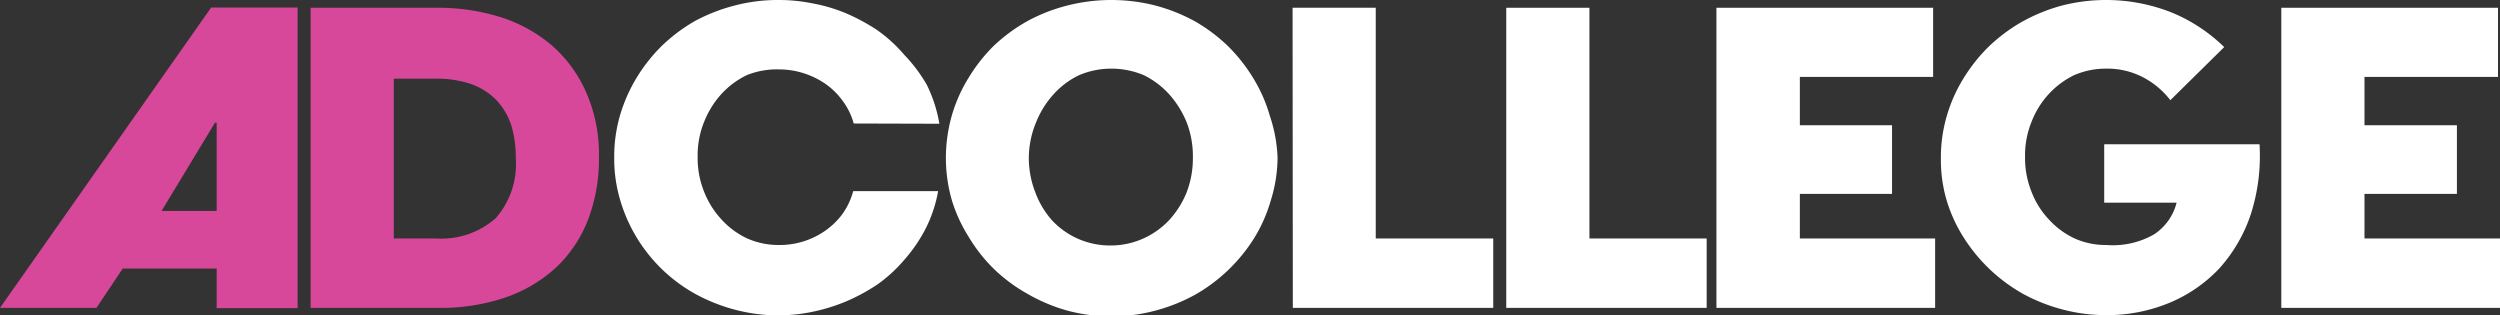
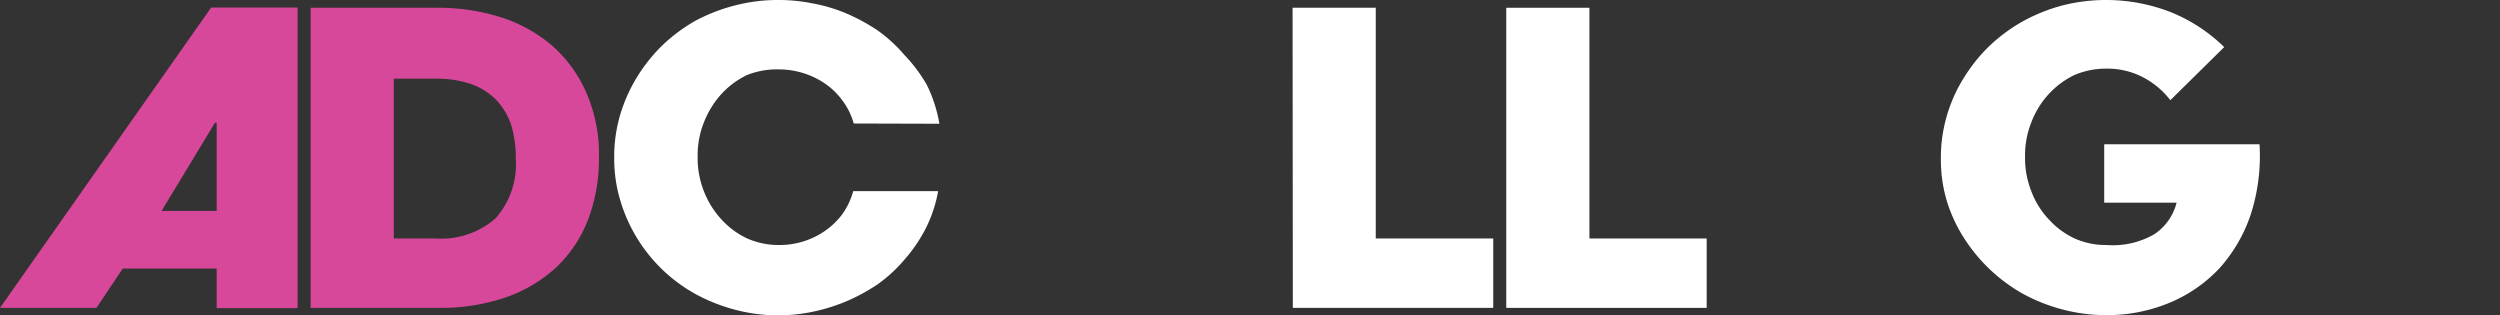
<svg xmlns="http://www.w3.org/2000/svg" viewBox="0 0 99.8 12.58">
  <rect x="0" y="0" width="99.8" height="12.58" fill="#333333" stroke="none" />
  <defs>
    <style>.a{fill:#d8489a;}.b{fill:#fff;}</style>
  </defs>
  <path class="a" d="M8.65,10.72H4.9L3.85,12.29H0L8.43.3h3.45l0,12H8.65Zm-2.2-2.3h2.2V4.9H8.58Z" />
  <path class="a" d="M12.4.31h5.06A8.34,8.34,0,0,1,20,.69a5.94,5.94,0,0,1,2.05,1.14,5.29,5.29,0,0,1,1.36,1.88,6.12,6.12,0,0,1,.5,2.58,6.79,6.79,0,0,1-.42,2.44,5.22,5.22,0,0,1-1.24,1.9,5.75,5.75,0,0,1-2,1.22,8,8,0,0,1-2.75.44H12.4Zm5,9.21a3.29,3.29,0,0,0,2.38-.8,3.26,3.26,0,0,0,.81-2.4A4.47,4.47,0,0,0,20.41,5a2.71,2.71,0,0,0-.59-1,2.65,2.65,0,0,0-1-.64,4.26,4.26,0,0,0-1.41-.22H15.72V9.52Z" />
  <path class="b" d="M34.08,4.93A2.7,2.7,0,0,0,33.62,4a2.86,2.86,0,0,0-.71-.68,3.28,3.28,0,0,0-1.82-.55A3.22,3.22,0,0,0,29.81,3a3.39,3.39,0,0,0-1,.74,3.66,3.66,0,0,0-.7,1.12,3.56,3.56,0,0,0-.26,1.4,3.6,3.6,0,0,0,.26,1.4,3.5,3.5,0,0,0,.7,1.11,3.23,3.23,0,0,0,1,.74,3.06,3.06,0,0,0,1.28.27,3.17,3.17,0,0,0,1.81-.54,3,3,0,0,0,.71-.67,2.83,2.83,0,0,0,.45-.94h3.39a5.4,5.4,0,0,1-.5,1.5,6.06,6.06,0,0,1-.84,1.23,5.82,5.82,0,0,1-1.09,1,7.72,7.72,0,0,1-1.26.68,7.37,7.37,0,0,1-1.34.41,6.92,6.92,0,0,1-1.33.14,6.79,6.79,0,0,1-1.76-.23,7,7,0,0,1-1.58-.63,6.32,6.32,0,0,1-3-3.77,5.76,5.76,0,0,1-.23-1.67,5.88,5.88,0,0,1,.23-1.68,6.33,6.33,0,0,1,.66-1.5,6.64,6.64,0,0,1,1-1.27,6.71,6.71,0,0,1,1.33-1A7,7,0,0,1,29.33.22,6.79,6.79,0,0,1,31.09,0a6.71,6.71,0,0,1,1.32.13,6.59,6.59,0,0,1,1.34.39A8,8,0,0,1,35,1.19a5.87,5.87,0,0,1,1.1,1A6.11,6.11,0,0,1,37,3.39a5.64,5.64,0,0,1,.5,1.55Z" />
-   <path class="b" d="M37.76,6.28A6.25,6.25,0,0,1,38,4.6a6,6,0,0,1,.67-1.5,6.59,6.59,0,0,1,1-1.27A6.78,6.78,0,0,1,41,.85,6.86,6.86,0,0,1,42.61.22a7.11,7.11,0,0,1,3.51,0A7,7,0,0,1,47.7.85a6.71,6.71,0,0,1,1.33,1,6.64,6.64,0,0,1,1,1.27,6,6,0,0,1,.66,1.5A5.88,5.88,0,0,1,51,6.28,5.76,5.76,0,0,1,50.73,8a6,6,0,0,1-.66,1.5,6.67,6.67,0,0,1-2.37,2.27,7,7,0,0,1-1.58.63,6.81,6.81,0,0,1-3.51,0A6.86,6.86,0,0,1,41,11.72a6.45,6.45,0,0,1-1.34-1,6.36,6.36,0,0,1-1-1.28A6,6,0,0,1,38,8,6.12,6.12,0,0,1,37.76,6.28Zm3.31,0a3.79,3.79,0,0,0,.26,1.4A3.52,3.52,0,0,0,42,8.8a3.17,3.17,0,0,0,2.33,1,3.17,3.17,0,0,0,1.29-.27,3.23,3.23,0,0,0,1.05-.74,3.68,3.68,0,0,0,.7-1.11,3.78,3.78,0,0,0,.25-1.4,3.75,3.75,0,0,0-.25-1.4,3.86,3.86,0,0,0-.7-1.12A3.39,3.39,0,0,0,45.66,3a3.34,3.34,0,0,0-1.29-.26A3.27,3.27,0,0,0,43.08,3a3.23,3.23,0,0,0-1,.74,3.69,3.69,0,0,0-.71,1.12A3.75,3.75,0,0,0,41.07,6.29Z" />
  <path class="b" d="M51.6.31h3.32V9.52h4.69v2.77h-8Z" />
  <path class="b" d="M60.13.31h3.32V9.52h4.68v2.77h-8Z" />
  <path class="b" d="M84,5.76h6.2a7.62,7.62,0,0,1-.35,2.8,6.12,6.12,0,0,1-1.25,2.15,5.79,5.79,0,0,1-2,1.38,6.51,6.51,0,0,1-2.52.49,6.79,6.79,0,0,1-1.76-.23,7,7,0,0,1-1.58-.63,6.67,6.67,0,0,1-2.37-2.27A6,6,0,0,1,77.71,8a5.76,5.76,0,0,1-.23-1.67,5.88,5.88,0,0,1,.23-1.68,6,6,0,0,1,.66-1.5,6.64,6.64,0,0,1,1-1.27,6.71,6.71,0,0,1,1.33-1A7,7,0,0,1,82.32.22a7.11,7.11,0,0,1,4.35.27,6.55,6.55,0,0,1,2.12,1.39L86.64,4a3.28,3.28,0,0,0-1.1-.92,3.08,3.08,0,0,0-1.46-.34A3.18,3.18,0,0,0,82.8,3a3.39,3.39,0,0,0-1,.74,3.48,3.48,0,0,0-.7,1.12,3.56,3.56,0,0,0-.26,1.4,3.6,3.6,0,0,0,.26,1.4,3.33,3.33,0,0,0,.7,1.11,3.23,3.23,0,0,0,1,.74,3,3,0,0,0,1.28.27A3.31,3.31,0,0,0,86,9.35a2.14,2.14,0,0,0,.89-1.26H84Z" />
-   <path class="b" d="M91.07.31h8.65V3.07H94.39V5h3.69V7.74H94.39V9.52H99.8v2.77H91.07Z" />
-   <path class="b" d="M68.52.31h8.65V3.07H71.85V5h3.68V7.74H71.85V9.52h5.4v2.77H68.52Z" />
</svg>